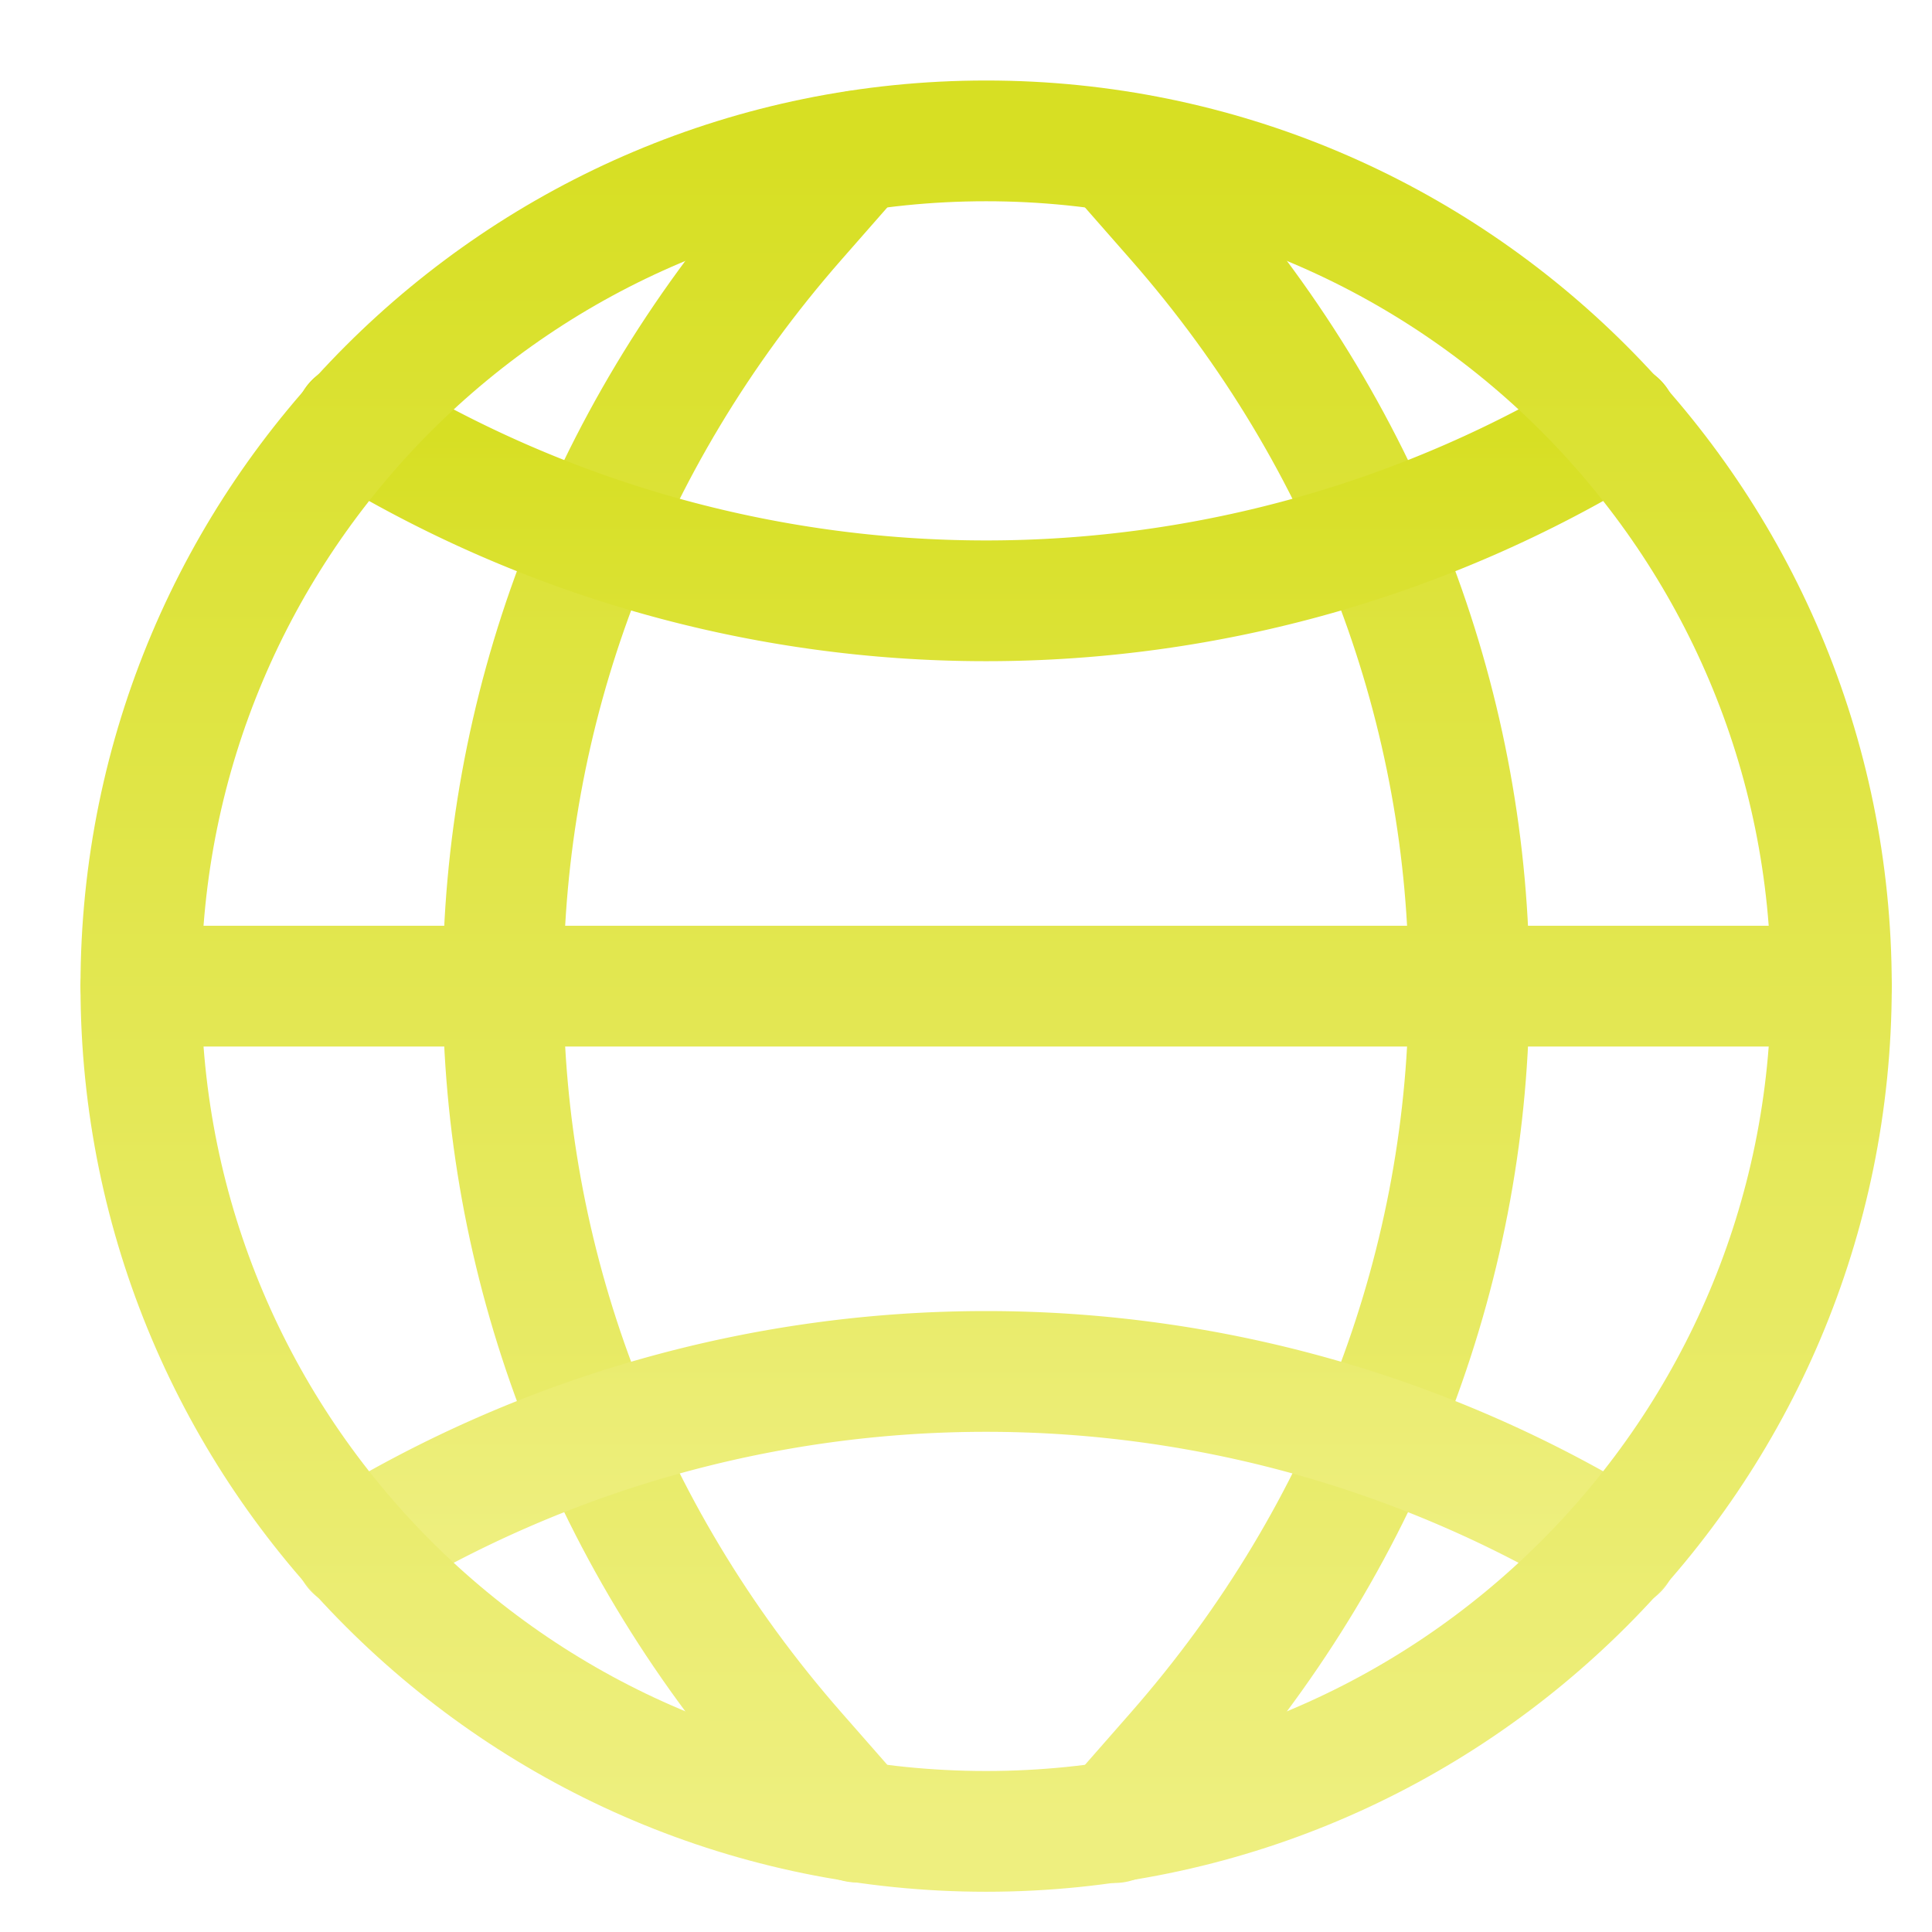
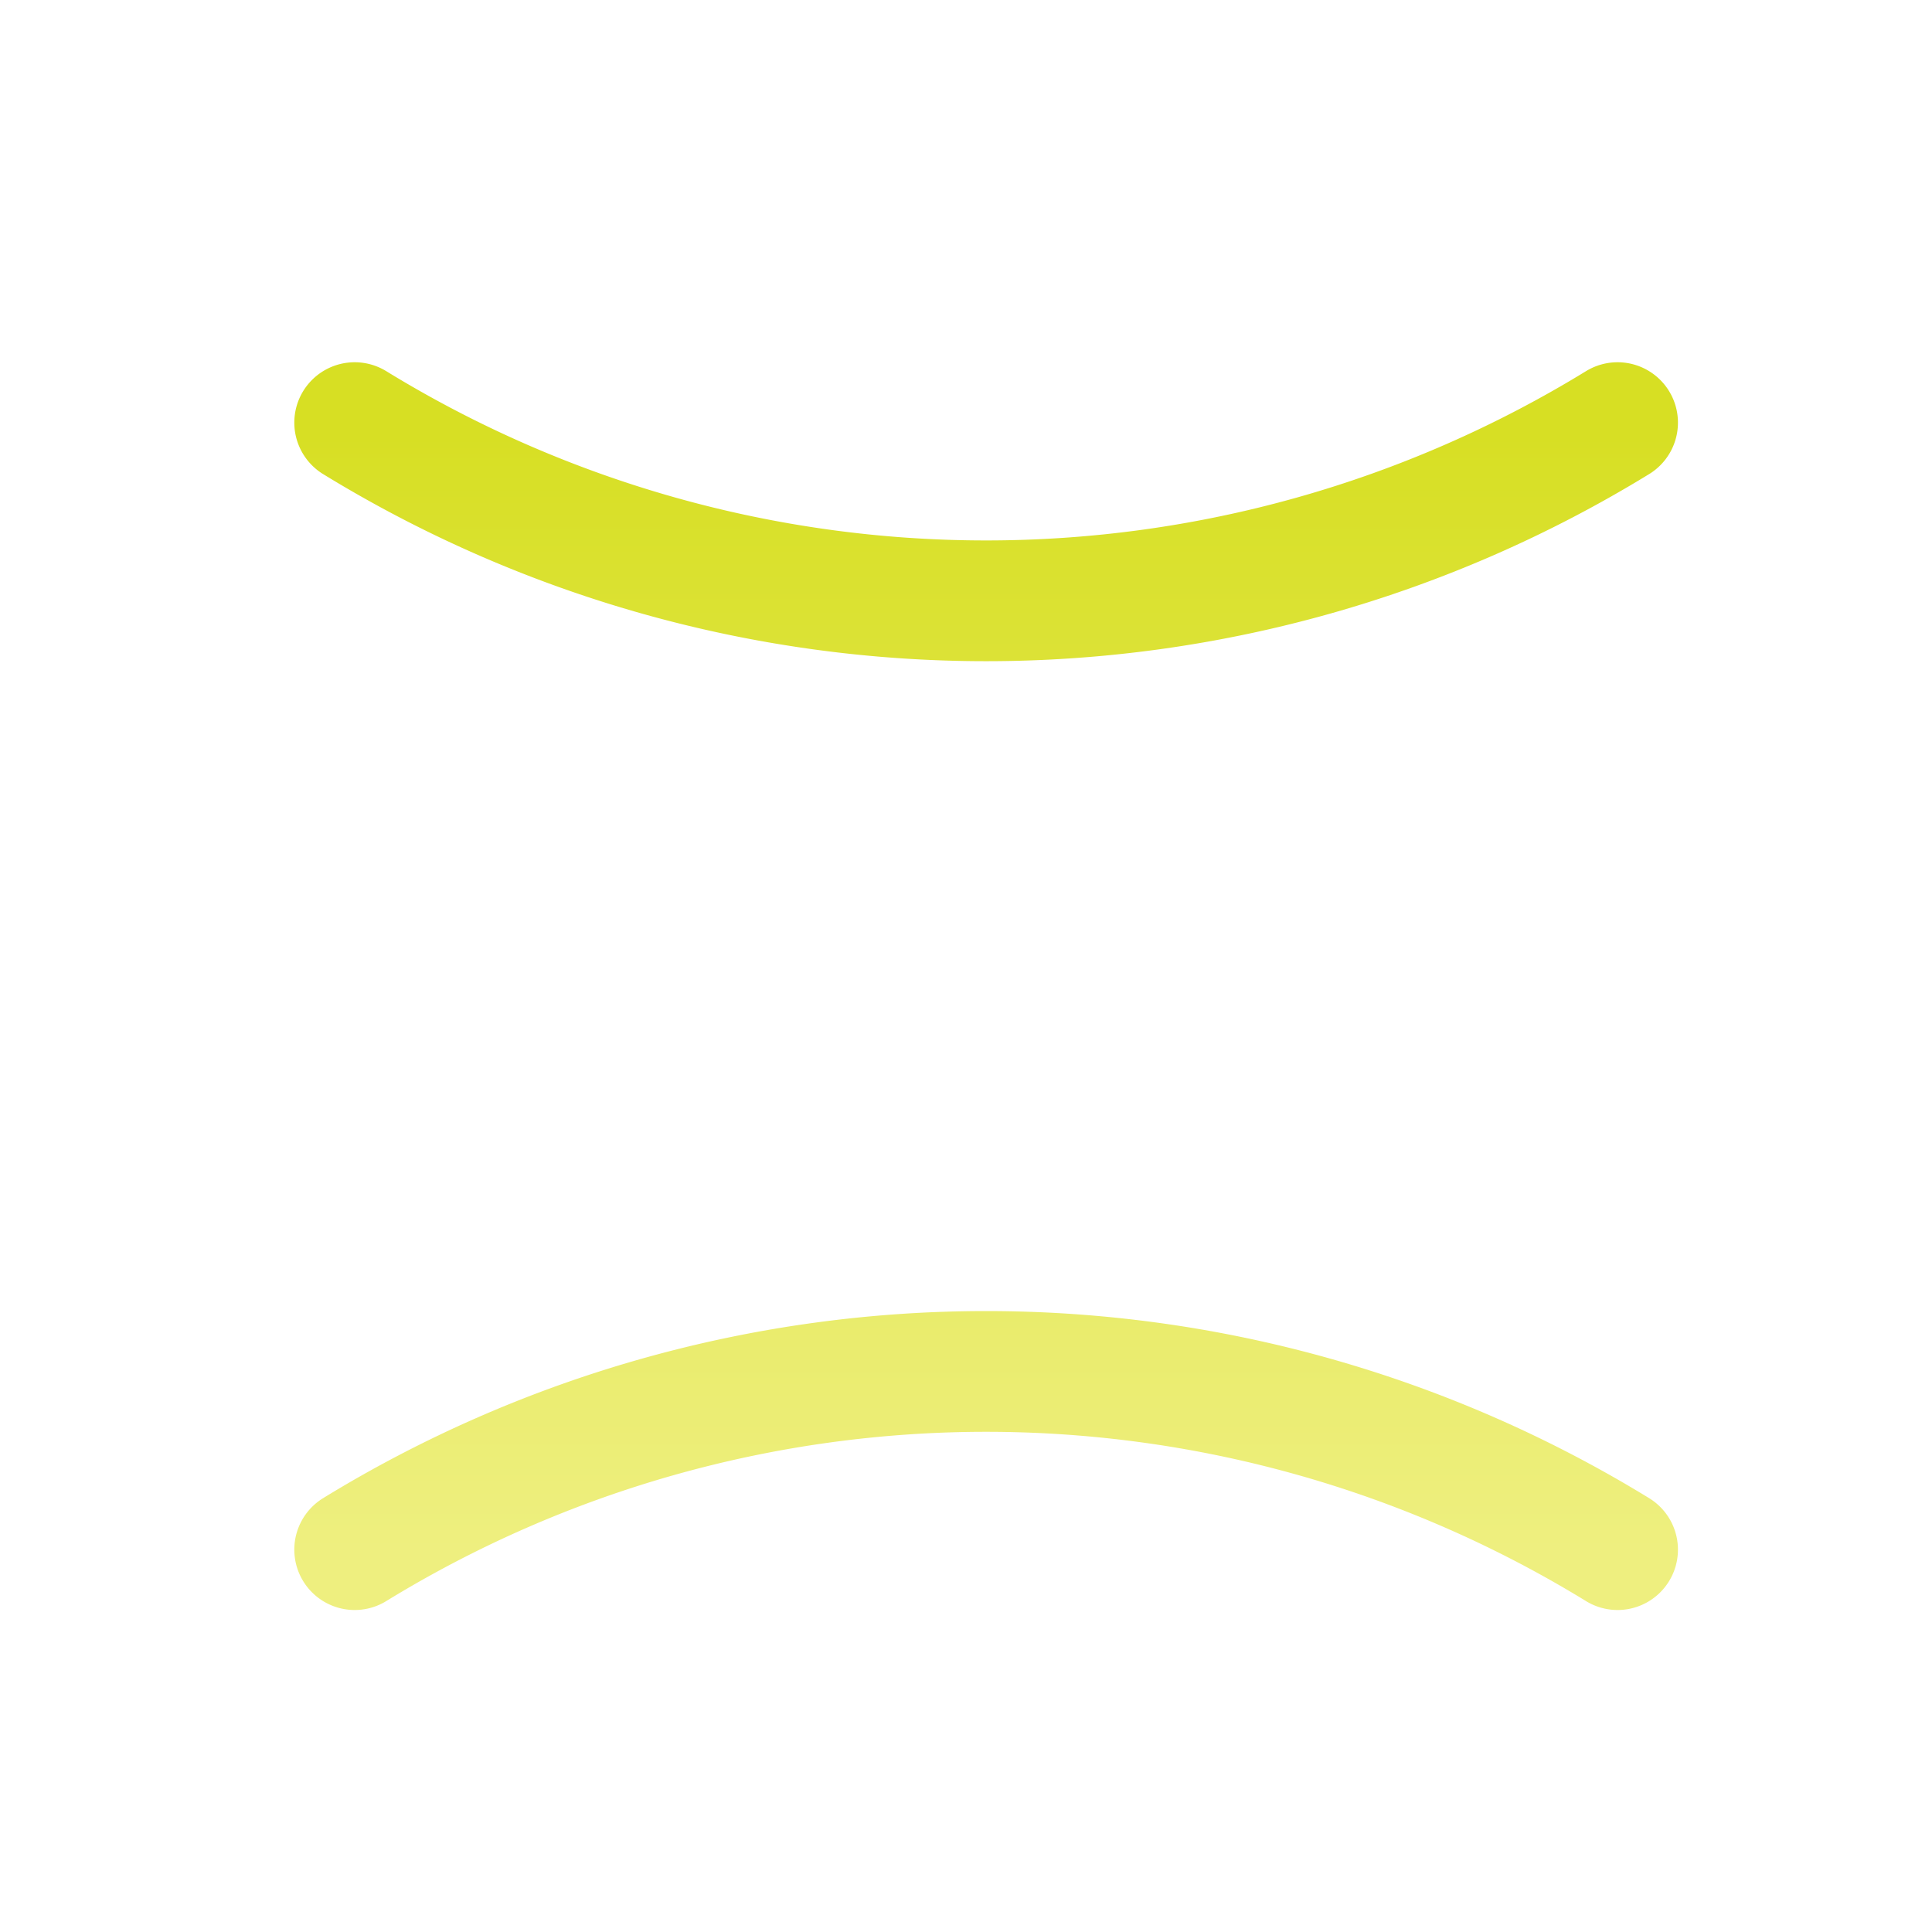
<svg xmlns="http://www.w3.org/2000/svg" width="48" height="48">
  <defs>
    <linearGradient id="gradient-yellow" x1="0%" x2="0%" y1="0%" y2="100%">
      <stop offset="0%" stop-color="#D7DF23" />
      <stop offset="100%" stop-color="#EEEF7F" />
    </linearGradient>
  </defs>
  <g fill="none" stroke="url(#gradient-yellow)" stroke-linecap="round" stroke-linejoin="round" stroke-width="3" class="nc-icon-wrapper" transform="translate(.5 .5)">
-     <path d="M24 3v42" data-color="color-2" />
-     <path d="M3 24h42M27.264 3.301l1.454 1.657c9.71 11.067 9.71 27.017 0 38.084l-1.526 1.74M20.779 3.252l-1.497 1.706c-9.71 11.067-9.71 27.017 0 38.084l1.516 1.728" data-cap="butt" data-color="color-2" />
    <path d="M8.312 10a30.01 30.01 0 0 0 31.376 0M8.312 38a30.01 30.01 0 0 1 31.376 0" data-cap="butt" data-color="color-2" />
-     <path d="M24 45c11.598 0 21-9.402 21-21S35.598 3 24 3 3 12.402 3 24s9.402 21 21 21" />
  </g>
</svg>